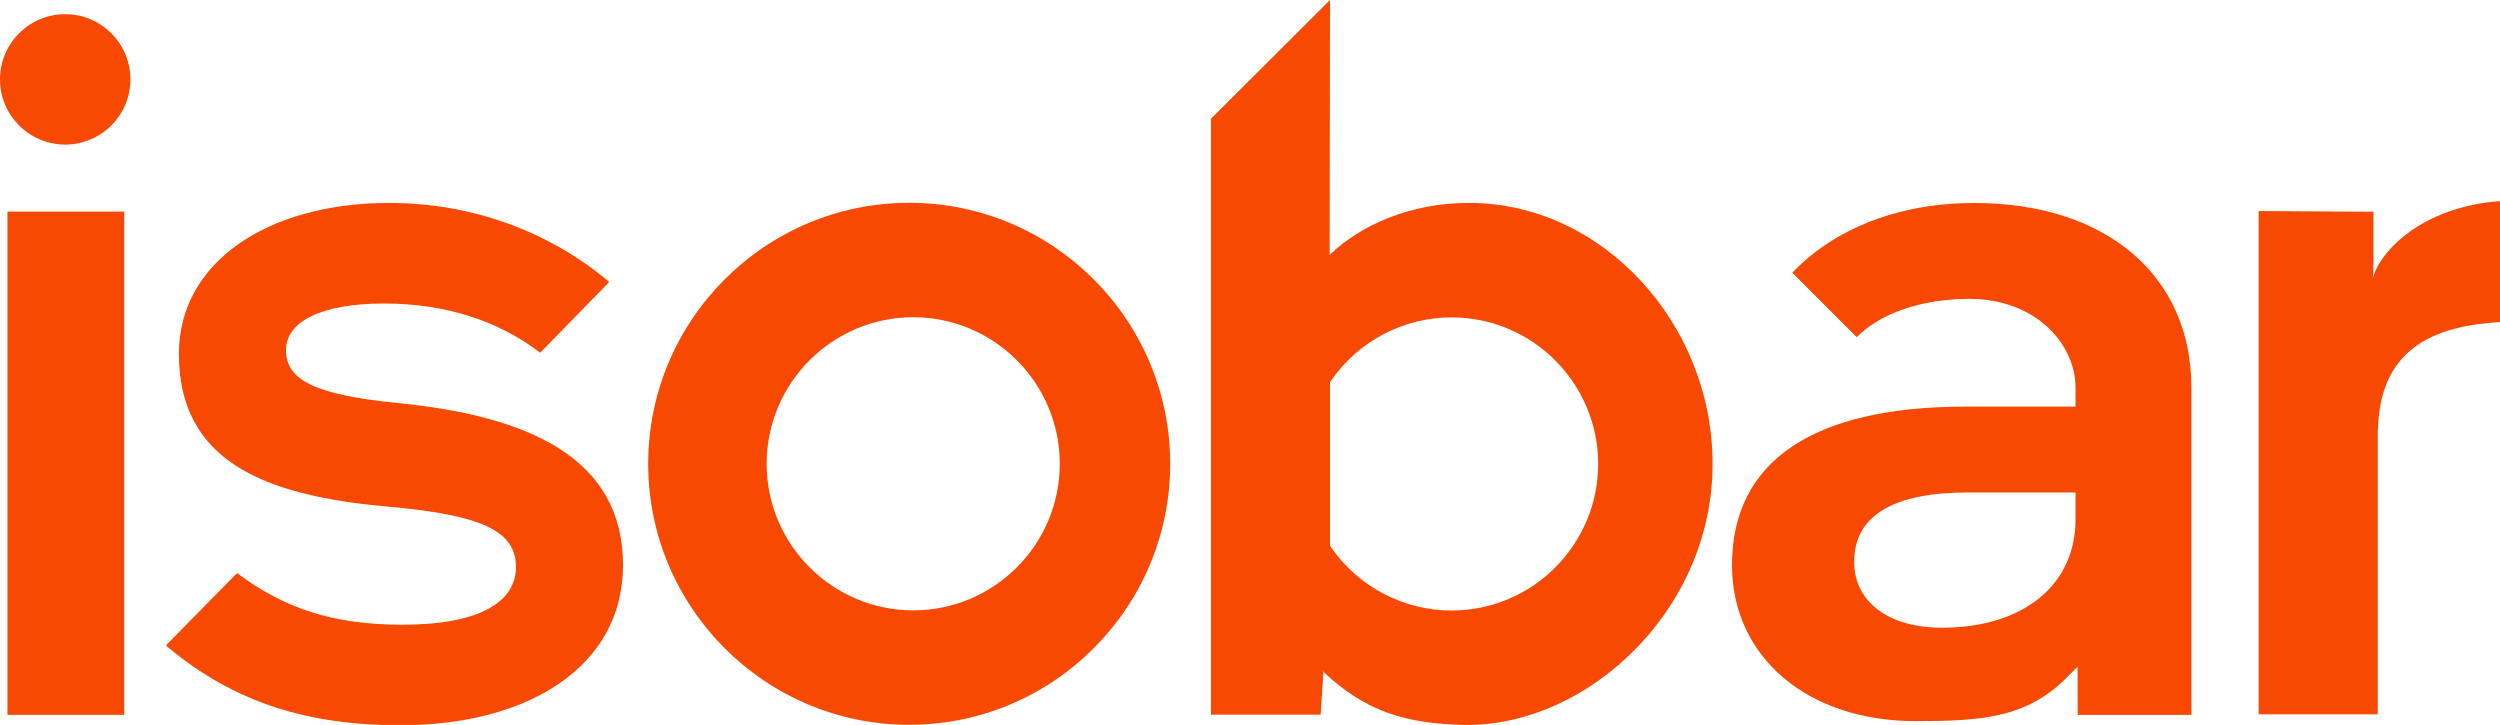
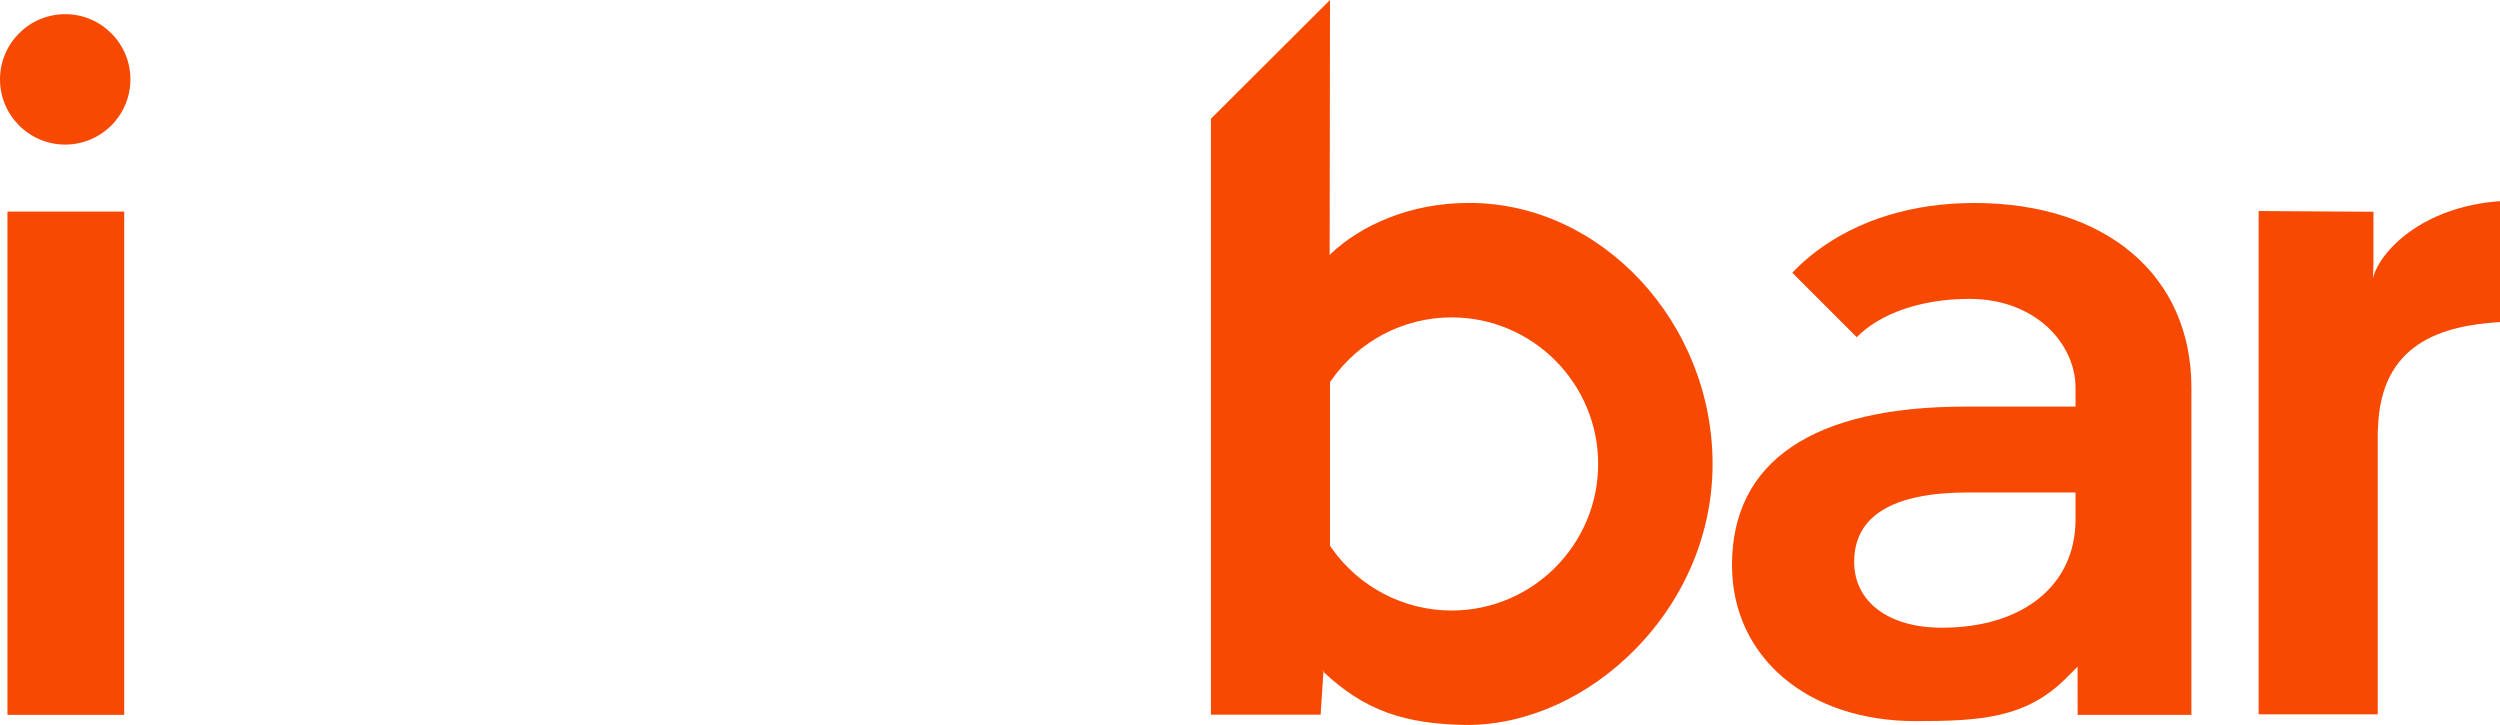
<svg xmlns="http://www.w3.org/2000/svg" version="1.1" id="Layer_2" x="0px" y="0px" width="543.365px" height="157.566px" viewBox="0 0 543.365 157.566" enable-background="new 0 0 543.365 157.566" xml:space="preserve">
  <g>
    <path fill-rule="evenodd" clip-rule="evenodd" fill="#F74902" d="M490.91,155.253V45.868l24.951,0.158V57.26l-0.107,3.216   c1.385-5.75,10.617-15.542,27.611-16.757v26.278c-12.445,0.777-26.086,4.453-26.525,23.332l-0.045,0.001v61.923H490.91z" />
-     <path fill-rule="evenodd" clip-rule="evenodd" fill="#F74902" d="M197.609,157.533c-31.277,0-56.727-25.448-56.727-56.728   s25.449-56.727,56.727-56.727c31.279,0,56.727,25.447,56.727,56.727S228.889,157.533,197.609,157.533z M198.484,68.95   c-17.566,0-31.855,14.289-31.855,31.854c0,17.566,14.289,31.857,31.855,31.857c17.564,0,31.854-14.291,31.854-31.857   C230.338,83.239,216.049,68.95,198.484,68.95z" />
    <path fill-rule="evenodd" clip-rule="evenodd" fill="#F74902" d="M318.564,157.566c-13.107-0.216-21.998-3.025-31.107-11.716   l0.205-0.128l-0.627,9.615h-23.846V25.805L289.07,0l-0.078,55.504l0.049-0.153c6.75-6.5,17.666-11.25,30.084-11.239l0.275-0.001   c28.633,0,52.822,25.979,52.822,56.728c0,14.826-5.896,29.054-16.602,40.063c-10.221,10.509-23.529,16.583-36.514,16.664   L318.564,157.566z M315.496,68.983c-10.416,0-20.197,5.116-26.16,13.688l-0.262,0.375v35.585l0.262,0.375   c5.963,8.572,15.744,13.688,26.16,13.688c17.564,0,31.854-14.291,31.854-31.857C347.35,83.272,333.061,68.983,315.496,68.983z" />
    <path fill="#F74902" d="M416.324,156.731c-23.48,0-39.881-13.943-39.881-33.906c0-22.538,17.547-34.451,50.742-34.451h23.926   v-4.106c0-9.492-8.633-19.311-23.084-19.311c-10.355,0.011-19.338,3.099-24.467,8.33l-14.012-14.013   c1.621-1.709,3.414-3.301,5.344-4.746c9.109-6.81,20.934-10.41,34.193-10.41c28.68,0,47.211,15.76,47.211,40.149v71.105h-24.723   l-0.02-10.472l-2.479,2.482C440.393,156.081,430.471,156.731,416.324,156.731z M427.846,107.033   c-16.486,0-24.846,5.077-24.846,15.093c0,8.69,7.477,14.306,19.047,14.306c17.656,0,29.064-9.235,29.064-23.528v-5.87H427.846z" />
    <rect x="1.621" y="45.988" fill-rule="evenodd" clip-rule="evenodd" fill="#F74902" width="25.377" height="109.379" />
    <path fill-rule="evenodd" clip-rule="evenodd" fill="#F74902" d="M14.172,31.425C6.357,31.425,0,25.067,0,17.252   S6.357,3.079,14.172,3.079c7.816,0,14.174,6.357,14.174,14.173S21.988,31.425,14.172,31.425z" />
    <g>
-       <path fill="#F74902" d="M51.521,124.555c10.371,7.771,20.969,11.225,35.93,11.225c16.998,0,24.688-5.06,24.688-12.546    c0-7.893-7.488-11.333-28.129-13.154c-27.115-2.428-45.127-10.118-45.127-33.188c0-19.831,19.225-32.782,45.734-32.782    c17.809,0,34.402,6.071,47.354,16.796c0.156,0.134,0.297,0.269,0.42,0.402l-14.986,15.357c-8.99-6.888-20.447-10.701-34-10.701    c-13.762,0-21.248,4.048-21.248,10.119c0,6.476,6.07,9.713,24.486,11.534c28.33,2.833,48.768,11.939,48.768,35.211    c0,22.058-20.641,34.806-48.363,34.806c-20.035,0-36.021-4.856-50.592-16.998c-0.143-0.118-0.268-0.245-0.377-0.379    L51.521,124.555z" />
-     </g>
+       </g>
  </g>
</svg>